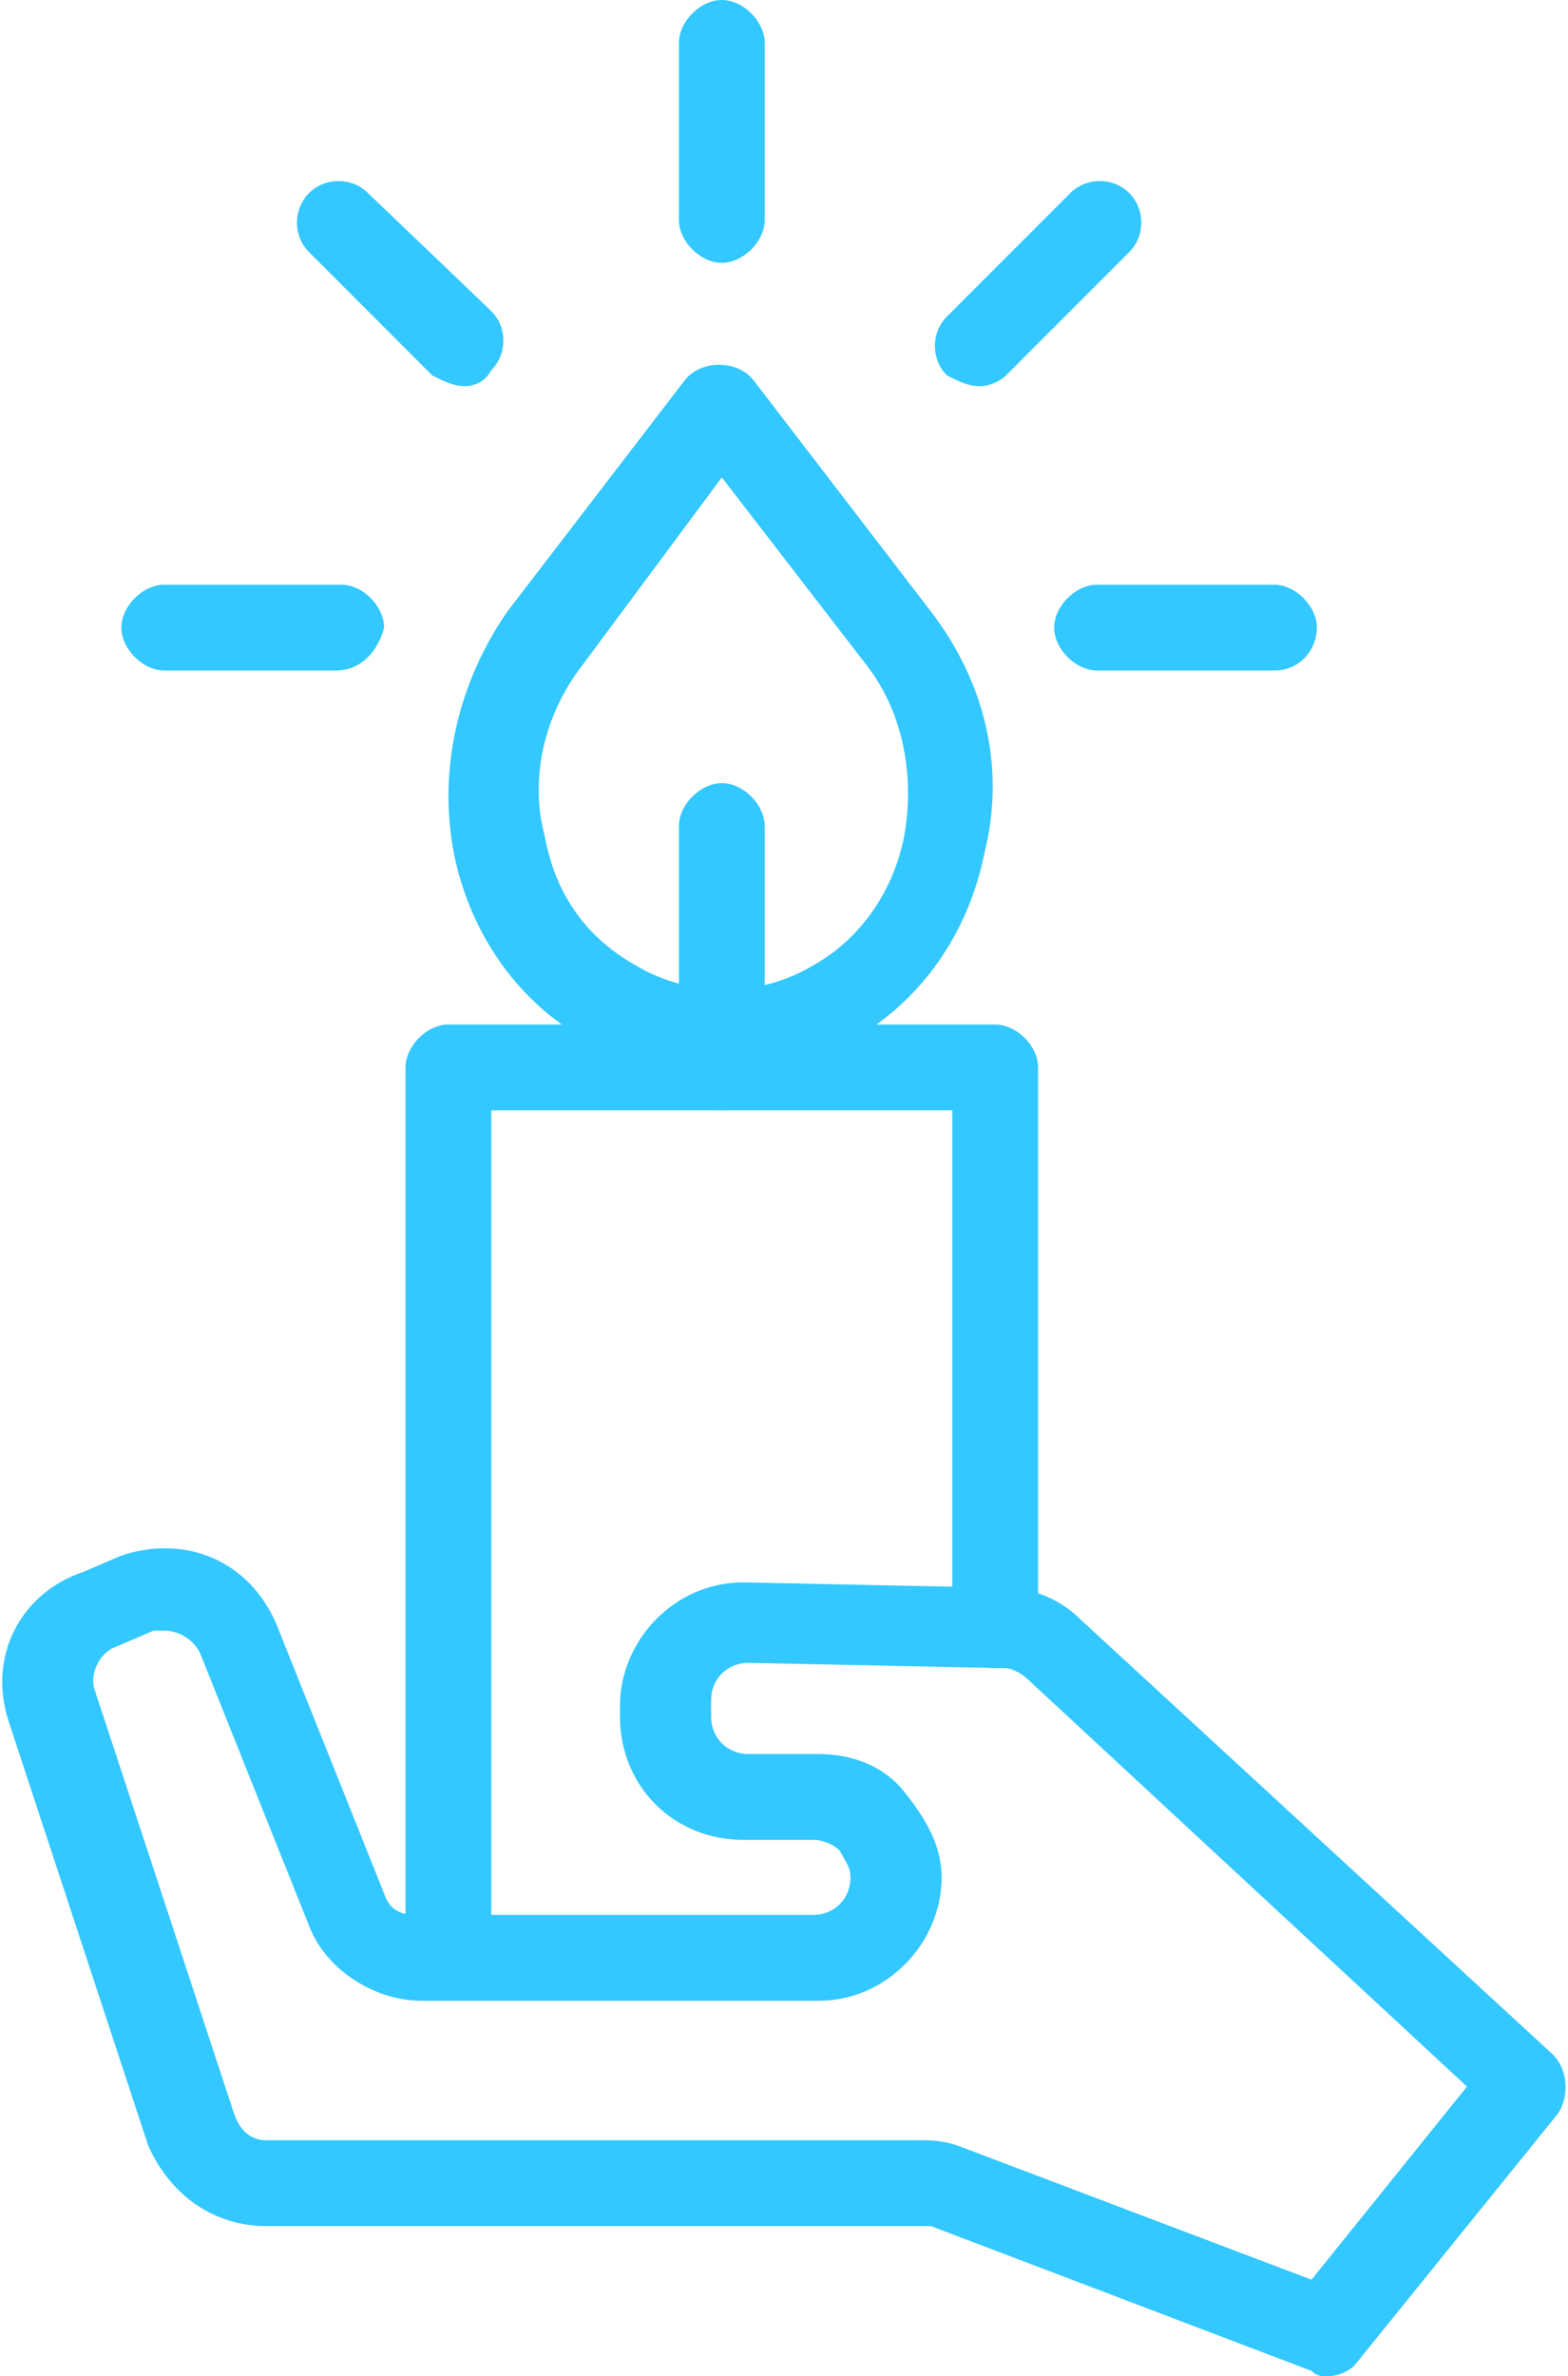
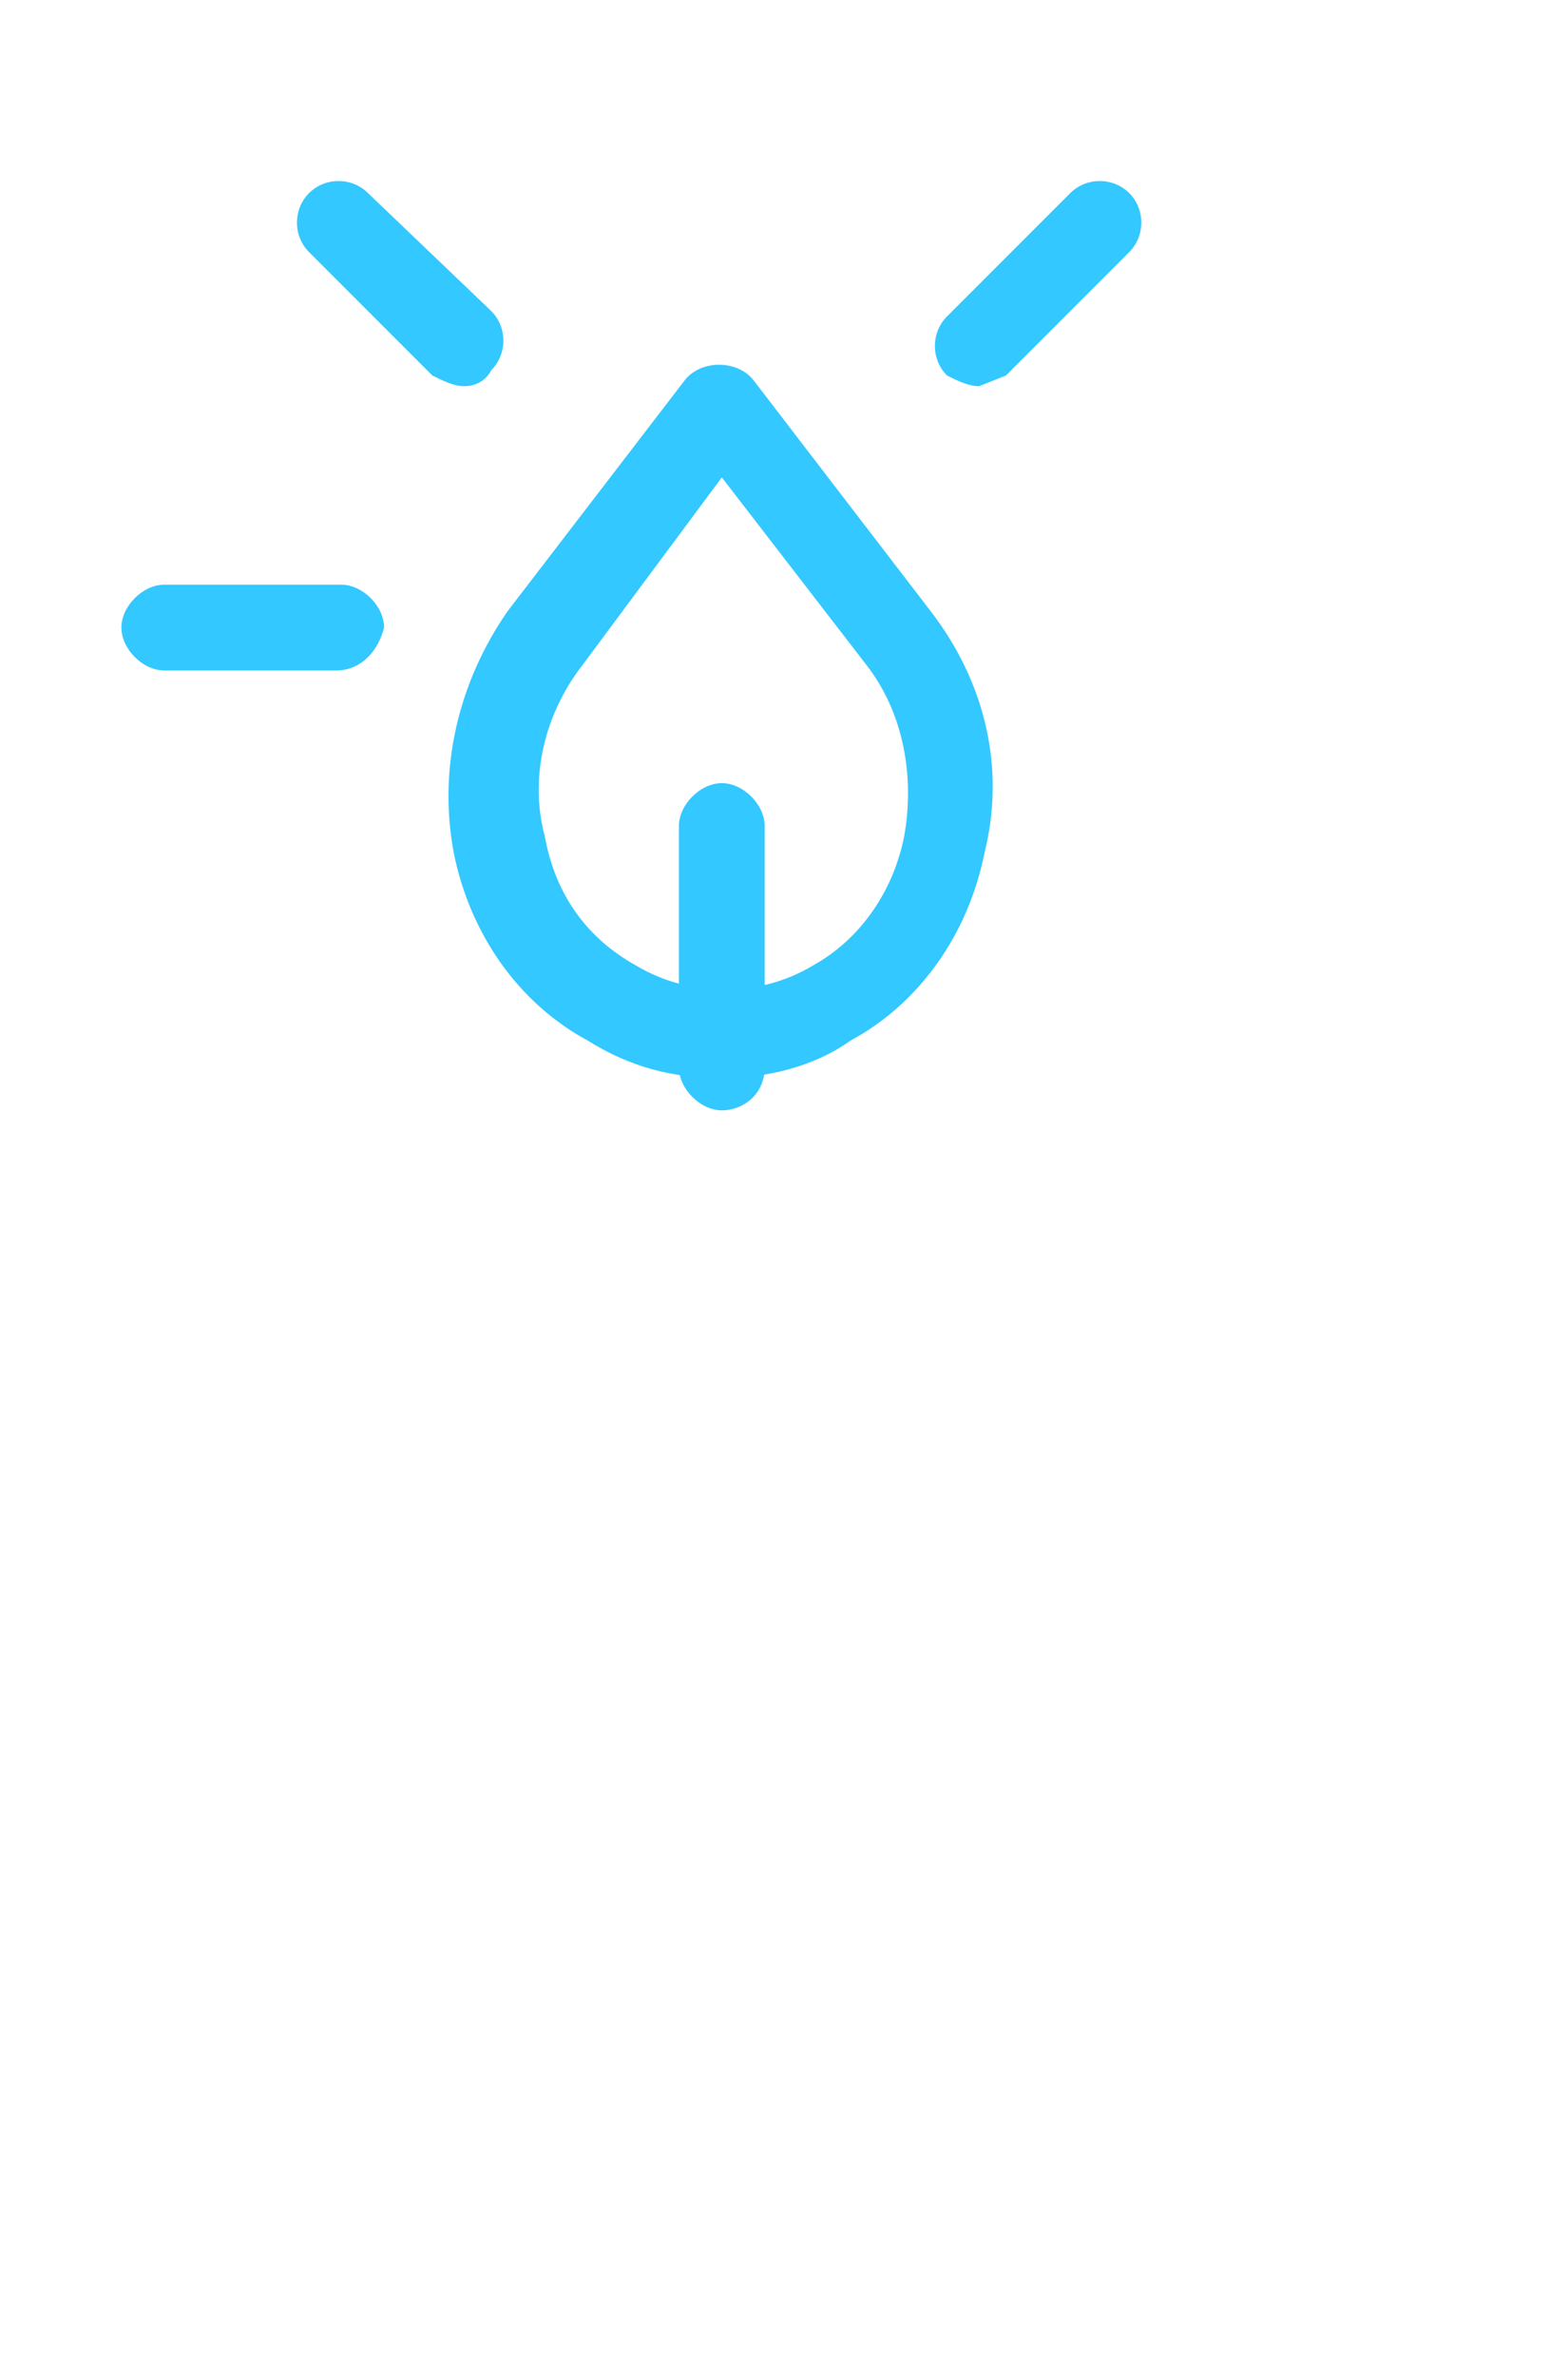
<svg xmlns="http://www.w3.org/2000/svg" id="a" width="1.03cm" height="1.56cm" viewBox="0 0 29.16 44.3">
  <g id="b">
    <g id="c">
-       <path d="M24.72,44.3c-.1,0-.2,0-.3-.1l-7.1-2.7H4.92c-1,0-1.8-.6-2.2-1.5L.12,32.1c-.4-1.2.2-2.4,1.4-2.8l.7-.3c1.2-.4,2.4.1,2.9,1.3h0l2,5c.1.3.3.4.6.4h7.4c.4,0,.7-.3.7-.7,0-.2-.1-.3-.2-.5-.1-.1-.3-.2-.5-.2h-1.3c-1.3,0-2.3-1-2.3-2.3v-.2c0-1.2,1-2.3,2.3-2.3l4.8.1c.6,0,1.1.2,1.5.6l8.8,8.1c.3.3.3.8.1,1.1l-3.8,4.7c-.1.1-.3.2-.5.2ZM3.02,30.4h-.2l-.7.3c-.3.1-.5.5-.4.8l2.6,7.9c.1.3.3.5.6.5h12.1c.3,0,.5,0,.8.1l6.6,2.5,2.9-3.6-8.2-7.6c-.1-.1-.3-.2-.4-.2l-4.8-.1c-.4,0-.7.3-.7.7v.3c0,.4.3.7.7.7h1.3c.6,0,1.2.2,1.6.7s.7,1,.7,1.6c0,1.2-1,2.3-2.3,2.3h-7.4c-.9,0-1.8-.6-2.1-1.4l-2-5c-.1-.3-.4-.5-.7-.5Z" style="fill:#33c8ff;" />
-     </g>
+       </g>
    <g id="d">
-       <path d="M8.32,37.3c-.4,0-.8-.4-.8-.8v-16.6c0-.4.4-.8.8-.8h10.2c.4,0,.8.4.8.8v10.4c0,.4-.4.8-.8.8s-.8-.4-.8-.8v-9.6h-8.6v15.7c0,.5-.4.9-.8.9Z" style="fill:#33c8ff;" />
-     </g>
+       </g>
    <g id="e">
      <path d="M13.42,20.7c-.4,0-.8-.4-.8-.8v-4.5c0-.4.4-.8.8-.8s.8.4.8.8v4.5c0,.5-.4.8-.8.8Z" style="fill:#33c8ff;" />
    </g>
    <g id="f">
      <path d="M13.42,20.1c-.9,0-1.7-.2-2.5-.7-1.3-.7-2.2-2-2.5-3.5-.3-1.6.1-3.2,1-4.5l3.3-4.3c.3-.4,1-.4,1.3,0l3.3,4.3c1,1.3,1.4,2.9,1,4.5-.3,1.5-1.2,2.8-2.5,3.5-.7.5-1.6.7-2.4.7ZM13.42,8.9l-2.6,3.5c-.7.9-1,2.1-.7,3.2.2,1.1.8,1.9,1.7,2.4,1,.6,2.3.6,3.3,0,.9-.5,1.5-1.4,1.7-2.4.2-1.1,0-2.3-.7-3.2l-2.7-3.5Z" style="fill:#33c8ff;" />
    </g>
    <g id="g">
-       <path d="M13.42,4.9c-.4,0-.8-.4-.8-.8V.8c0-.4.4-.8.8-.8s.8.4.8.8v3.3c0,.4-.4.8-.8.8Z" style="fill:#33c8ff;" />
-     </g>
+       </g>
    <g id="h">
-       <path d="M18.22,7.2c-.2,0-.4-.1-.6-.2-.3-.3-.3-.8,0-1.1l2.3-2.3c.3-.3.8-.3,1.1,0,.3.3.3.8,0,1.1l-2.3,2.3c-.1.1-.3.2-.5.2Z" style="fill:#33c8ff;" />
+       <path d="M18.22,7.2c-.2,0-.4-.1-.6-.2-.3-.3-.3-.8,0-1.1l2.3-2.3c.3-.3.8-.3,1.1,0,.3.3.3.8,0,1.1l-2.3,2.3Z" style="fill:#33c8ff;" />
    </g>
    <g id="i">
-       <path d="M23.72,12.5h-3.3c-.4,0-.8-.4-.8-.8s.4-.8.8-.8h3.3c.4,0,.8.4.8.8s-.3.8-.8.8Z" style="fill:#33c8ff;" />
-     </g>
+       </g>
    <g id="j">
      <path d="M6.22,12.5h-3.2c-.4,0-.8-.4-.8-.8s.4-.8.8-.8h3.3c.4,0,.8.4.8.8-.1.4-.4.8-.9.8Z" style="fill:#33c8ff;" />
    </g>
    <g id="k">
      <path d="M8.62,7.2c-.2,0-.4-.1-.6-.2l-2.3-2.3c-.3-.3-.3-.8,0-1.1.3-.3.8-.3,1.1,0l2.3,2.2c.3.3.3.8,0,1.1-.1.2-.3.3-.5.3Z" style="fill:#33c8ff;" />
    </g>
  </g>
</svg>